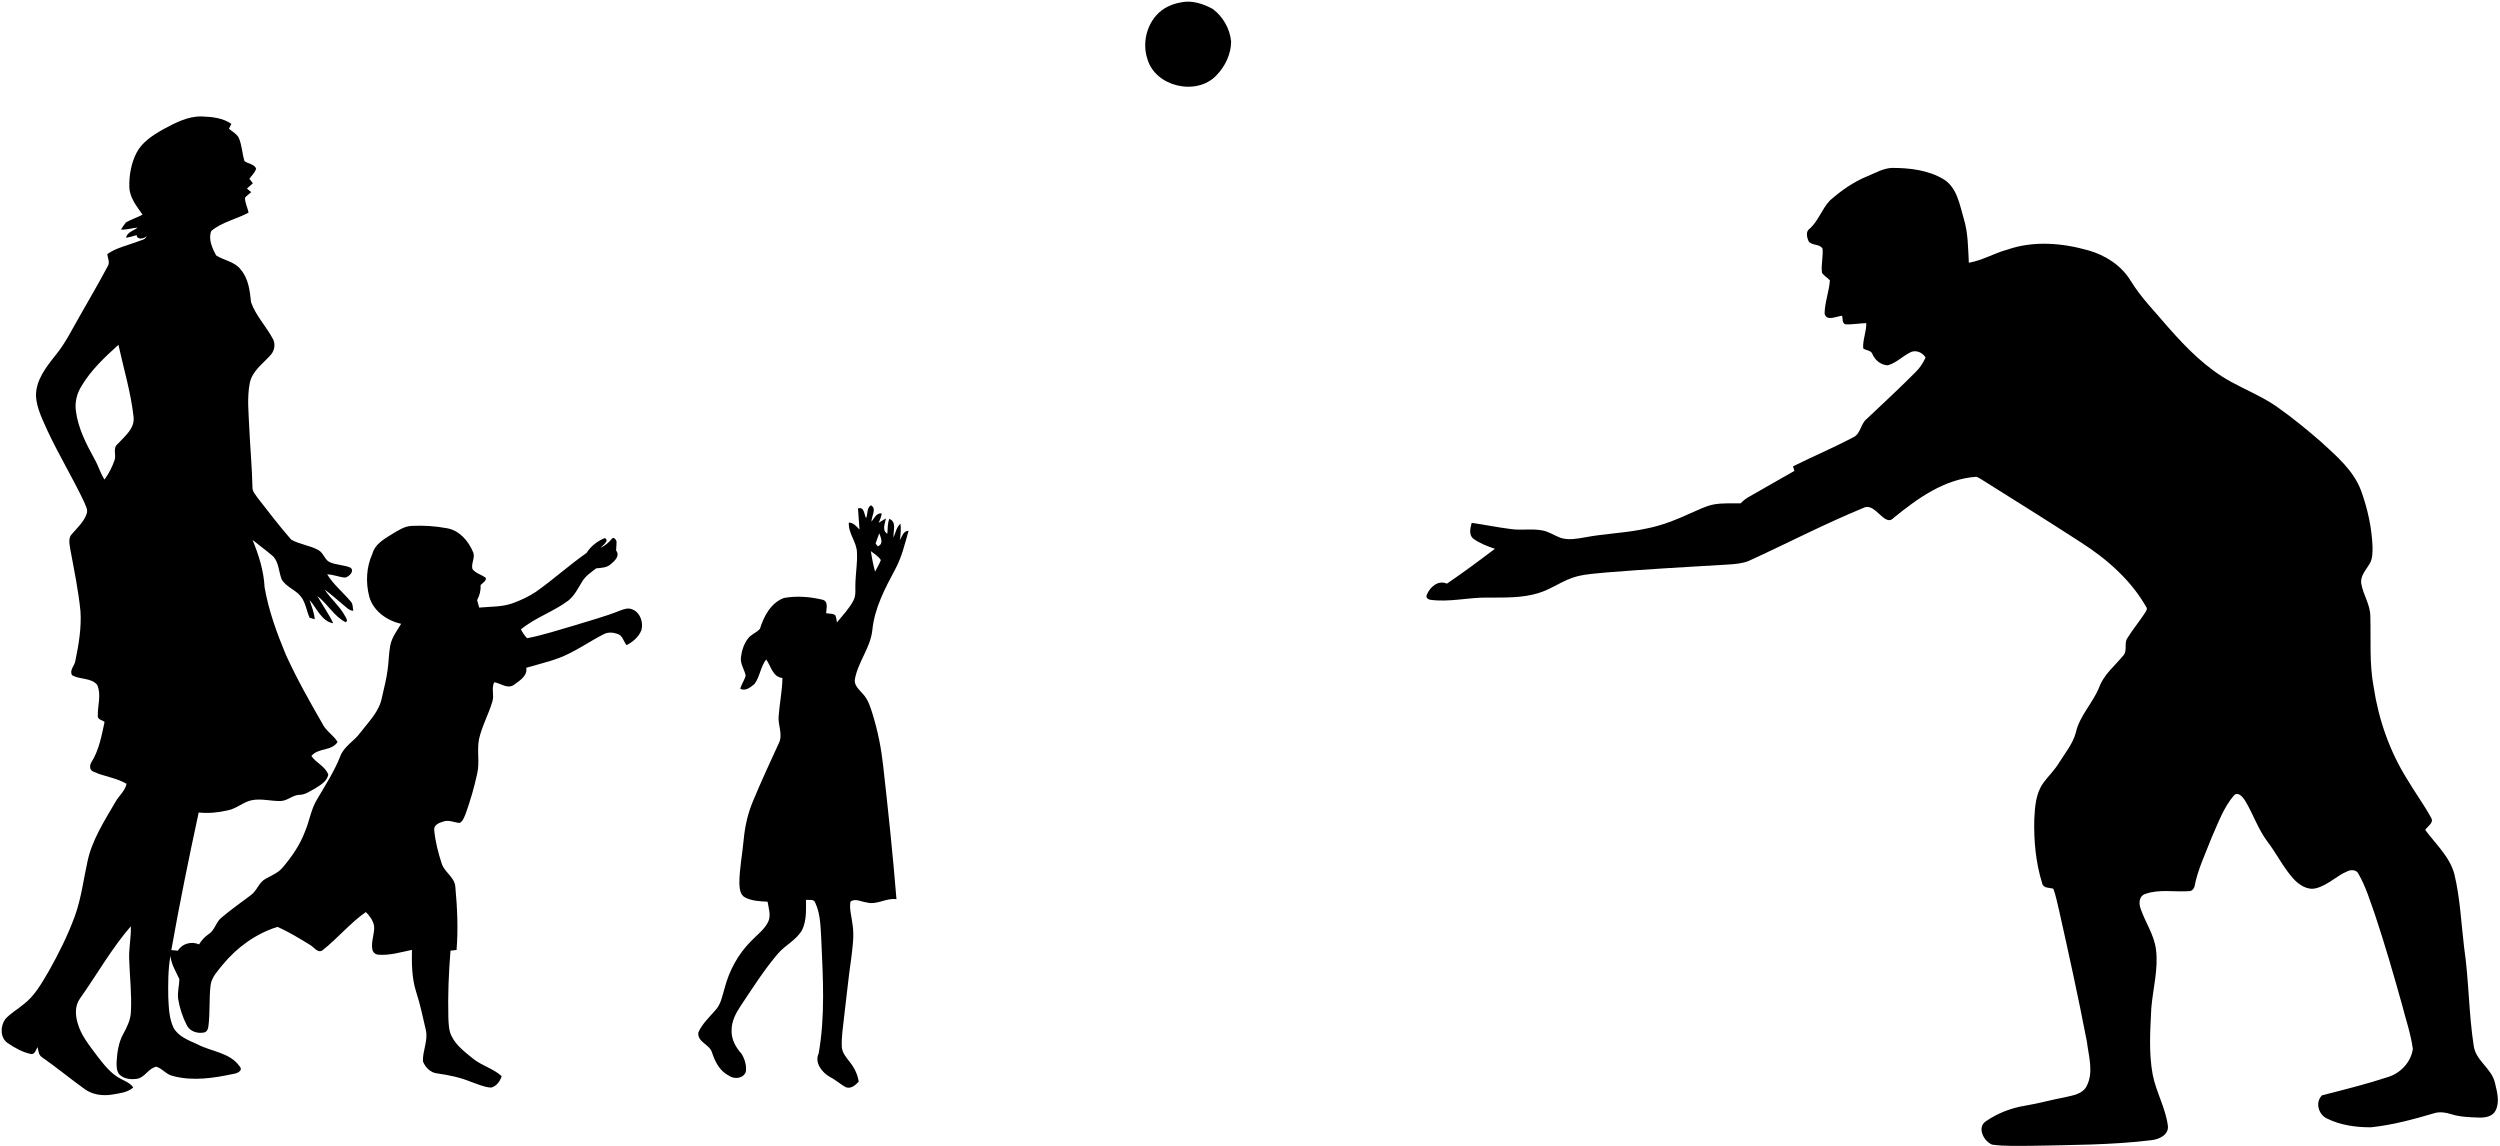
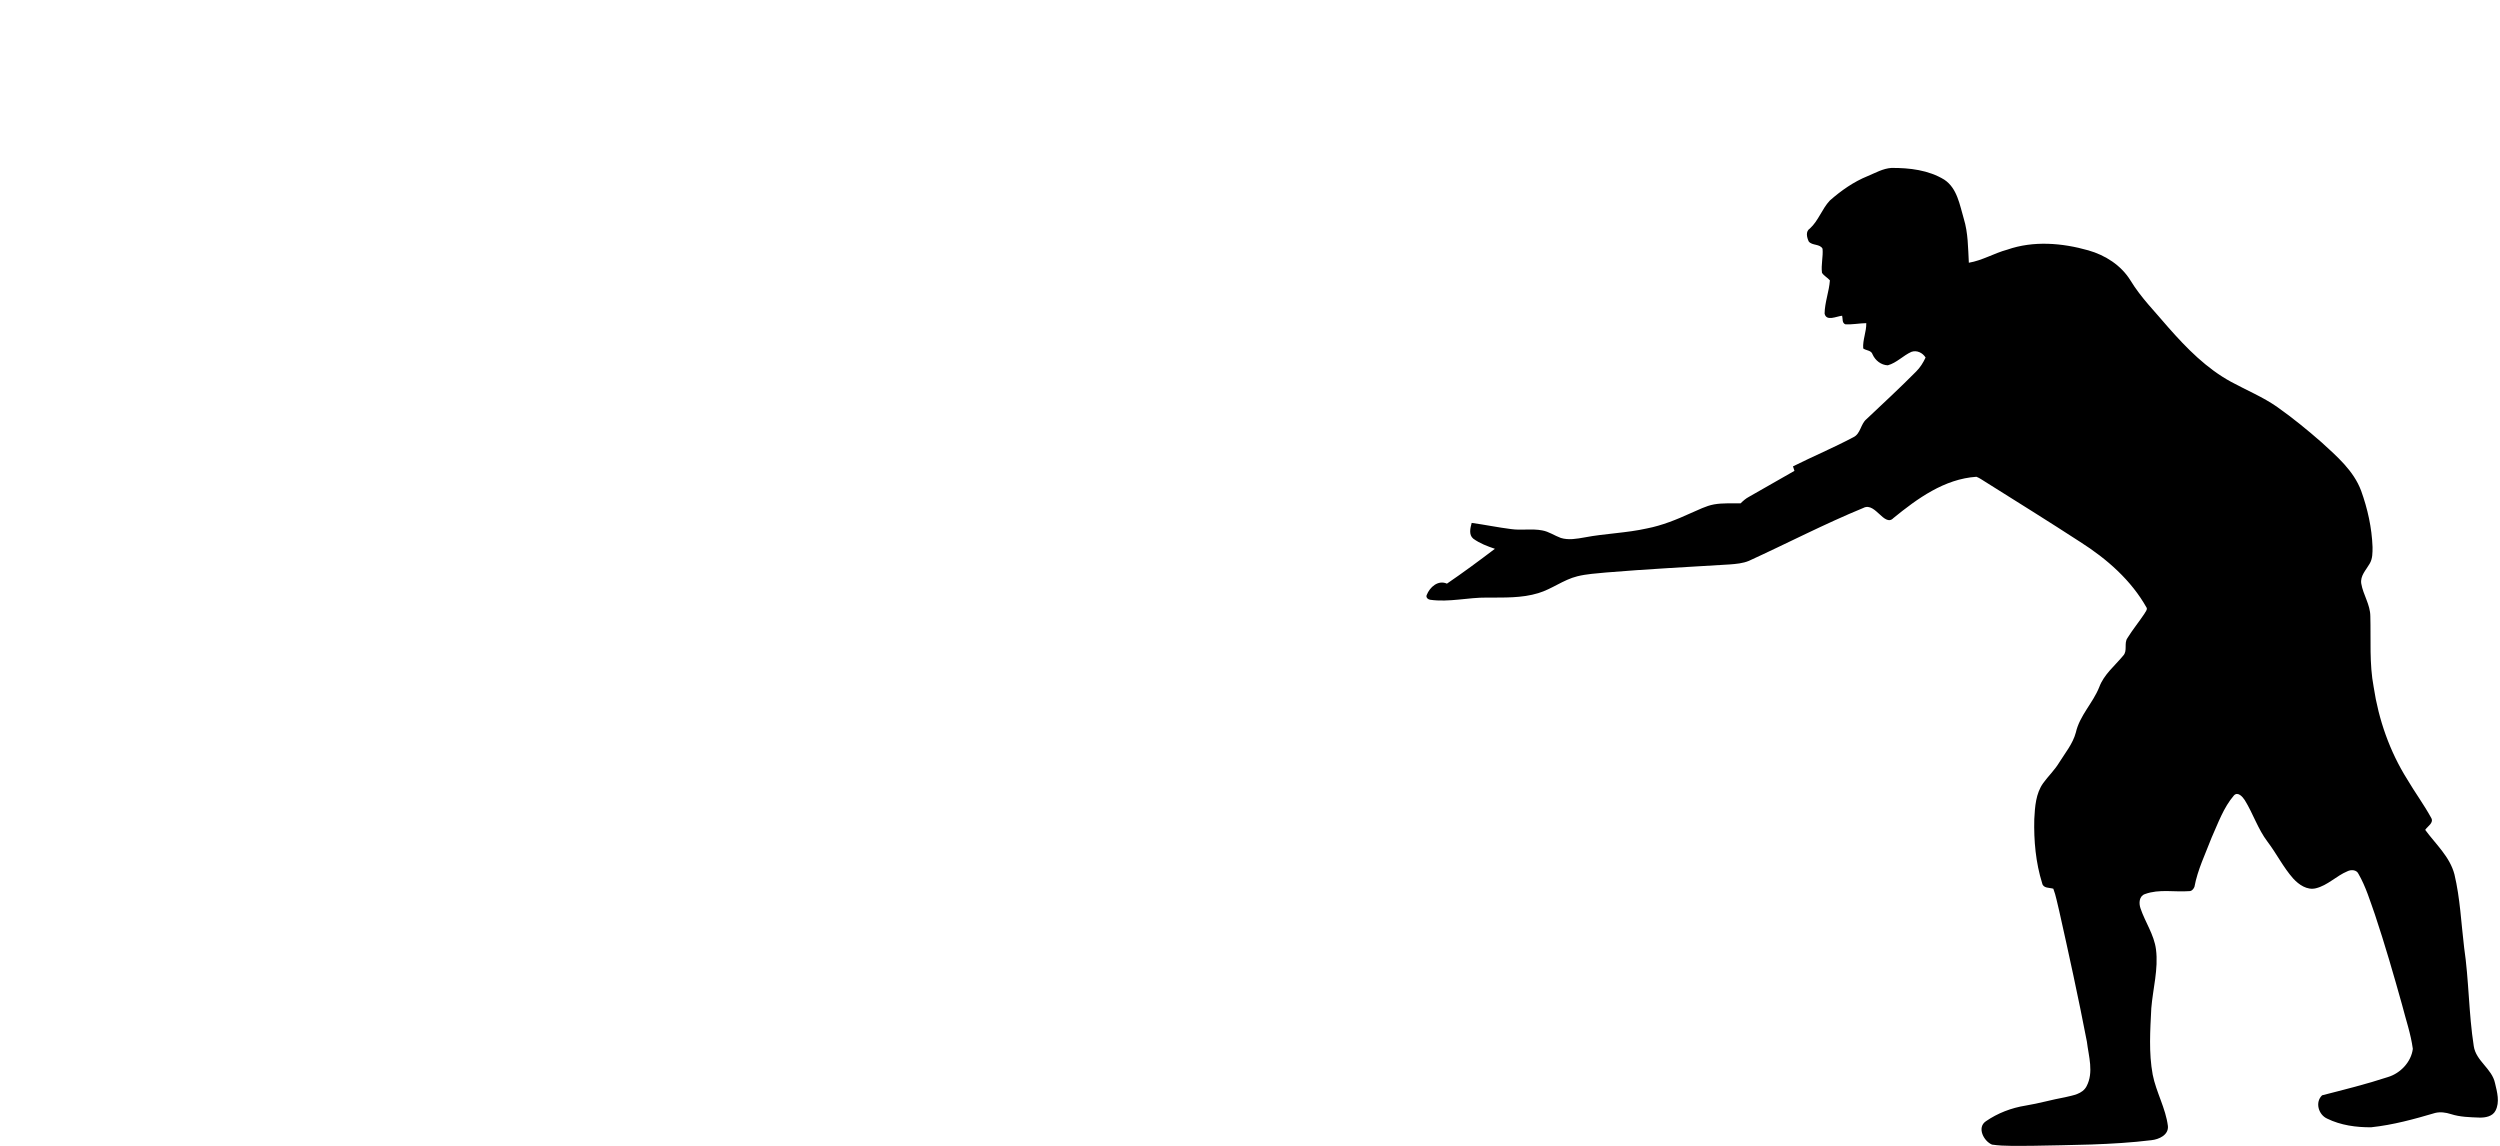
<svg xmlns="http://www.w3.org/2000/svg" height="623.7" preserveAspectRatio="xMidYMid meet" version="1.0" viewBox="36.0 40.4 1360.1 623.7" width="1360.1" zoomAndPan="magnify">
  <g id="change1_1">
-     <path d="m678.49 41.7c5.93-1.3 12.08 0.72 17.26 3.56 5.6 4.13 9.38 10.81 10.03 17.75-0.05 6.95-3.33 13.67-8.17 18.57-10.81 11.15-33.06 6-37.38-9.09-3.33-9.92 0.45-22.14 9.53-27.65 2.68-1.56 5.65-2.64 8.73-3.14z" fill="inherit" />
-   </g>
+     </g>
  <g id="change1_2">
-     <path d="m124.69 110.8c6.6-3.52 13.59-7.33 21.32-7.03 5.44 0.18 11.28 0.81 15.86 4.02-0.33 0.67-0.98 2-1.31 2.66 1.8 1.5 4.03 2.66 5.24 4.73 1.87 4.06 1.88 8.64 3.21 12.85 1.99 1.54 5.19 1.54 6.35 4.06-0.61 2.21-2.39 3.77-3.69 5.57 0.48 0.6 1.43 1.82 1.9 2.43-1.06 0.98-2.14 1.95-3.22 2.92 0.58 0.48 1.74 1.44 2.33 1.93-1.15 1.01-2.45 1.87-3.41 3.07 0.02 2.82 1.42 5.34 1.96 8.06-6.59 3.59-14.43 5.07-20.26 9.96-1.81 4.3 0.51 9.49 2.64 13.34 4.28 2.75 10.03 3.33 13.3 7.61 4.3 4.96 5.03 11.64 5.68 17.88 2.66 7.51 8.51 13.34 12.11 20.38 1.31 2.9 0.44 6.49-1.82 8.67-4.09 4.55-9.69 8.45-10.98 14.82-1.57 8-0.63 16.2-0.29 24.28 0.5 11.05 1.54 22.08 1.76 33.14 0.22 1.87 1.59 3.31 2.59 4.84 5.99 7.79 12.03 15.56 18.46 22.99 4.65 2.66 10.26 3.09 14.92 5.76 2.55 1.45 3.19 4.79 5.66 6.32 3.68 1.79 7.98 1.58 11.71 3.18 2.32 1.97-0.8 4.81-2.79 5.39-3.37-0.16-6.51-1.74-9.91-1.74 3.4 5.53 8.51 9.66 12.66 14.58 1.41 1.37 1.21 3.46 1.53 5.25-2.37-0.14-3.87-2.06-5.6-3.4-3.31-2.74-6.5-5.64-9.96-8.19 3.37 5.29 8.5 9.29 11.37 14.94 0.45 0.97 1.45 2.19 0 2.83-6.35-3.23-9.76-10.02-15.36-14.24 2.79 4.99 6.22 9.63 8.63 14.84-6.49-1.18-8.89-8.28-12.88-12.69 1.11 3.44 2.54 6.82 2.84 10.47-0.7-0.2-2.1-0.59-2.79-0.79-1.67-3.69-2.09-7.95-4.56-11.27-2.82-3.93-8.08-5.31-10.59-9.51-1.66-4.08-1.51-8.95-4.5-12.45-3.66-3.21-7.64-6.03-11.4-9.12 3.4 8.24 6.1 16.85 6.56 25.82 2.19 12.63 6.64 24.81 11.55 36.62 5.9 12.99 12.94 25.43 20.04 37.79 1.93 3.86 5.91 6.01 8.11 9.67-3.11 5.06-10.64 3.12-14.26 7.67 2.63 3.8 7.64 5.63 9.22 10.16-0.78 3.67-4.3 5.65-7.22 7.49-2.69 1.4-5.32 3.47-8.49 3.45-3.59 0.09-6.31 3.12-9.92 3.35-5.32 0.24-10.66-1.47-15.97-0.43-4.61 0.97-8.18 4.48-12.79 5.47-5.27 1.22-10.74 1.82-16.13 1.22-5.38 24.87-10.45 49.81-14.9 74.87 0.9 0.08 2.69 0.23 3.59 0.31 2.32-3.94 7.42-5.21 11.5-3.42 1.38-2.19 3.07-4.17 5.25-5.59 3.37-2.13 3.91-6.56 6.97-8.98 5.14-4.32 10.6-8.22 15.98-12.23 3.34-2.37 4.33-6.96 8.05-8.9 3.37-1.86 7.1-3.34 9.54-6.46 4.84-5.75 9.19-12.09 11.83-19.17 2.45-5.68 3.23-12 6.46-17.35 4.49-7.7 9.4-15.19 12.7-23.51 2-5.62 7.68-8.35 10.99-13.03 4.52-5.92 10.34-11.49 11.73-19.12 1.07-4.92 2.43-9.78 3.06-14.79 0.68-4.48 0.61-9.04 1.48-13.49 0.84-4.41 3.64-8.04 5.92-11.78-7.62-1.66-15.12-6.89-17.32-14.69-2.05-7.73-1.66-16.13 1.68-23.45 1.29-4.91 5.84-7.66 9.85-10.17 3.63-2.1 7.22-4.81 11.58-4.97 6.4-0.29 12.86 0.09 19.15 1.29 6.73 1.14 11.64 6.87 14.15 12.89 1.41 3.05-1.19 6.26-0.31 9.31 1.82 2.41 5.04 3.02 7.33 4.86 0.12 1.84-1.85 2.66-2.88 3.86 0.16 2.86-0.53 5.67-1.91 8.18 0.35 1.36 0.73 2.71 1.13 4.07 6.1-0.59 12.4-0.27 18.25-2.38 4.37-1.59 8.63-3.58 12.52-6.15 9.51-6.69 18.15-14.55 27.67-21.22 2.26-3.68 5.96-6.51 9.91-8.08 2.8 1.45-1.25 3.86-2.25 5.3 2.3-1.2 4.39-2.76 6-4.82 0.96-1.45 2.52 0.41 2.64 1.54 0.02 1.57-0.17 3.13-0.26 4.7 2.26 2.93-0.68 5.65-2.86 7.47-2.16 1.99-5.24 2-7.98 2.3-2.71 2.11-5.72 4.06-7.54 7.07-2.28 3.66-4.19 7.73-7.64 10.48-8.07 6.03-17.97 9.22-25.75 15.63 0.9 1.74 1.99 3.39 3.35 4.82 8.58-1.67 16.91-4.38 25.3-6.83 8.48-2.68 17.13-4.91 25.39-8.25 2.04-0.75 4.34-1.59 6.48-0.64 4.32 1.58 6.14 6.93 5.09 11.15-1.37 3.79-4.65 6.52-8.13 8.35-1.68-2.04-2.18-5.42-5.04-6.17-2.4-0.82-5.17-1.03-7.45 0.24-8.38 4.24-16.05 9.93-24.94 13.15-5.62 1.99-11.43 3.4-17.15 5.08 0.8 4.37-3.55 6.94-6.54 9.18-3.6 2.66-7.29-0.76-10.9-1.32-1.61 3.23 0.09 7.04-0.98 10.45-2.01 6.96-5.68 13.37-7.27 20.47-1.22 6.15 0.43 12.48-0.96 18.61-1.61 7.53-3.77 14.95-6.38 22.2-0.77 1.76-1.38 3.9-3.24 4.83-3.02-0.25-5.98-1.89-9-0.71-2.13 0.58-5.18 1.89-4.8 4.6 0.57 6.15 2.13 12.21 4.04 18.09 1.47 4.82 6.99 7.39 7.45 12.66 1.05 11.43 1.6 23.02 0.67 34.46-0.83 0.1-2.47 0.28-3.29 0.37-1.02 12.11-1.47 24.28-1.18 36.43 0.17 3.47 0.19 7.13 1.86 10.28 2.58 5.1 7.32 8.56 11.63 12.1 4.76 3.82 10.99 5.33 15.51 9.48-0.86 2.8-2.77 5.45-5.73 6.22-3.89-0.23-7.47-1.95-11.1-3.19-5.75-2.36-11.88-3.62-18.01-4.5-3.65-0.25-6.79-3.29-7.98-6.61-0.25-5.74 2.92-11.31 1.57-17.04-1.63-7-3.06-14.05-5.31-20.89-2.33-7.33-2.38-15.09-2.25-22.7-6.01 1.23-12.05 3.12-18.25 2.62-1.58-0.06-2.99-1.28-3.28-2.83-0.82-4.31 1.29-8.51 0.96-12.81-0.61-2.97-2.39-5.48-4.51-7.56-8.6 6.03-15.32 14.29-23.54 20.78-2.69 1.87-4.74-1.81-6.88-2.95-5.75-3.49-11.51-7.1-17.69-9.76-11.61 3.66-22.01 11.1-29.72 20.53-2.64 3.31-5.9 6.57-6.6 10.93-0.95 7.57-0.22 15.26-1.25 22.83-0.16 1.41-0.85 2.93-2.42 3.18-3.44 0.71-7.66-0.6-9.28-3.92-2.29-4.43-3.88-9.25-4.69-14.17-0.57-3.69 0.6-7.33 0.61-11-1.9-4.08-4.34-7.97-4.87-12.54-1.27 7.42-1.26 14.98-1.15 22.49 0.28 5.58 0.44 11.43 2.87 16.58 2.71 4.86 8.28 6.81 13.05 9.02 7.64 4 17.53 4.37 22.91 11.96 2.04 2.23-1.3 3.84-3.22 4.06-10.8 2.31-22.23 4.1-33.08 1.18-3.5-0.73-5.65-3.95-8.96-5.05-4.17 0.68-6.07 5.48-10.12 6.49-3.41 0.62-7.39 0.32-9.98-2.23-1.67-1.88-1.64-4.6-1.58-6.95 0.32-5.14 1.04-10.43 3.55-15 2.06-3.77 4.06-7.75 4.23-12.13 0.53-9.66-0.67-19.31-0.95-28.95-0.19-5.91 1.13-11.74 0.91-17.64-10.5 12.14-18.41 26.22-27.65 39.3-2.77 3.77-2.62 8.83-1.35 13.14 1.83 6.94 6.56 12.51 10.73 18.17 3.64 4.66 7.37 9.62 12.75 12.37 2.45 1.31 5.2 2.32 6.85 4.71-3.18 2.84-7.59 3.18-11.6 3.89-5.11 0.81-10.59 0.09-14.85-3-7.91-5.69-15.43-11.91-23.42-17.49-1.73-1.22-1.69-3.52-2.21-5.35-0.92 1.41-1.29 3.81-3.38 3.8-4.71-0.93-9.03-3.37-12.95-6.05-4.09-2.86-3.94-9.1-1.3-12.88 2.85-3.24 6.7-5.34 9.96-8.1 6.21-4.68 9.97-11.65 13.85-18.2 5.42-9.62 10.37-19.55 14.15-29.94 3.44-9.55 4.65-19.67 6.82-29.53 2.5-11.84 9.2-22.12 15.19-32.42 1.87-3.42 5.28-5.97 6.08-9.92-5.54-3.31-12.15-3.9-17.93-6.59-2.3-0.71-2.27-3.55-1.14-5.24 4.13-6.56 5.51-14.38 7.11-21.84-1.17-1.02-3.66-1.18-3.68-3.12-0.18-5.62 2.06-11.62-0.31-17-3.33-4.1-9.49-2.76-13.68-5.31-1.63-2.63 1.37-5.11 1.76-7.73 1.84-8.86 3.39-17.94 2.81-27.02-1.14-11.4-3.49-22.63-5.57-33.89-0.35-2.68-1.26-5.99 0.92-8.17 2.93-3.4 6.46-6.56 7.97-10.91 0.97-2.36-0.67-4.64-1.46-6.79-6.15-12.95-13.6-25.23-19.67-38.21-2.71-6.08-5.92-12.21-6.4-18.96-0.2-8.86 5.61-16.04 10.81-22.6 5.25-6.43 8.86-13.95 13-21.1 5.09-8.96 10.31-17.85 15.14-26.96 1.46-2.08 0.1-4.53-0.18-6.74 4.86-3.44 10.85-4.65 16.34-6.75 1.72-0.82 4.38-0.9 5.03-3.01-1.4 1.44-5.09 2.18-5.39-0.57-1.88 0.59-3.77 1.1-5.7 1.47 0.41-3.17 4.15-3.81 6.27-5.57-3.05 0.22-6.01 1.26-9.08 1.11 0.82-1.36 1.71-2.68 2.69-3.92 2.89-1.66 6.11-2.66 9.05-4.23-3.19-4.6-7.15-9.32-7.19-15.22-0.15-6.33 1.02-12.79 3.93-18.45 3.05-5.85 8.83-9.53 14.38-12.71m-44.34 139.64c-2.54 4.05-3.73 8.91-3.03 13.67 1.21 9.46 5.74 18.06 10.26 26.31 2.01 3.51 3.04 7.5 5.29 10.89 2.36-3.28 4.23-6.91 5.53-10.73 0.9-2.82-1.12-6.39 1.57-8.56 3.83-4.24 9.58-8.52 8.69-14.96-1.45-13.26-5.4-26.07-8.2-39.07-7.46 6.73-14.94 13.74-20.11 22.45z" fill="inherit" />
-   </g>
+     </g>
  <g id="change1_3">
    <path d="m1052.1 136.2c4.19-1.74 8.29-4.13 12.91-4.44 9.86-0.06 20.18 1.14 28.75 6.38 7.03 4.65 8.4 13.71 10.61 21.22 2.39 7.79 2.31 15.94 2.76 23.98 7.33-1.23 13.8-5.21 20.94-7.13 14.2-4.95 29.81-3.65 44.06 0.39 9.25 2.64 17.84 8.1 22.95 16.4 5.72 9.41 13.55 17.18 20.6 25.56 9.98 11.34 20.81 22.36 34.22 29.63 8.38 4.57 17.31 8.2 25.15 13.73 8.36 5.91 16.3 12.4 24 19.14 8.35 7.65 17.43 15.41 21.5 26.33 3.54 9.81 5.83 20.15 6.21 30.59 0 3.1 0.07 6.42-1.61 9.16-1.93 3.37-5.2 6.55-4.52 10.78 1.03 6.08 4.91 11.42 4.93 17.74 0.36 12.83-0.6 25.79 1.81 38.48 2.68 17.76 8.72 35.07 18.3 50.31 4.15 7.05 9.04 13.66 12.97 20.84 1.67 2.72-1.92 4.6-3.23 6.59 5.69 7.76 13.4 14.58 15.91 24.22 3.11 13.05 3.66 26.51 5.27 39.8 2.62 17.77 2.47 35.83 5.23 53.57 1.18 8.18 9.94 12.26 11.58 20.23 1.14 4.81 2.68 10.27 0.26 14.94-1.59 3.15-5.49 3.84-8.69 3.77-5.23-0.2-10.57-0.28-15.59-1.91-2.76-0.87-5.73-1.31-8.57-0.61-11.38 3.36-22.95 6.53-34.79 7.79-8.12 0.07-16.58-1.09-23.92-4.7-4.76-2.1-6.74-8.93-2.78-12.69 11.98-3.08 24.05-6.06 35.83-9.94 6.79-2.03 12.67-8.24 13.53-15.34-1.1-8.2-3.85-16.07-5.88-24.06-4.59-16.41-9.32-32.78-14.72-48.95-2.66-7.49-4.96-15.21-8.94-22.13-1.03-2.35-4.01-2.47-6.04-1.47-6.04 2.51-10.73 7.69-17.19 9.26-4.75 1.16-9.21-1.95-12.26-5.26-5.46-6.13-9.08-13.59-14.03-20.09-5.23-6.88-7.83-15.27-12.34-22.56-1.17-1.84-3.76-4.85-5.91-2.62-5.7 6.63-8.62 15.1-12.16 22.97-3.36 8.83-7.61 17.44-9.34 26.78-0.46 1.14-1.48 2.38-2.82 2.33-8 0.61-16.36-1.25-24.07 1.59-3.25 1.08-3.41 5.01-2.46 7.75 2.53 7.55 7.4 14.31 8.43 22.35 1.38 10.77-1.69 21.37-2.55 32.04-0.59 12.02-1.44 24.2 0.76 36.11 1.89 9.58 7.07 18.25 8.28 27.98 0.42 4.87-4.89 7.23-8.94 7.67-21.71 2.65-43.63 2.6-65.46 3.07-7.1-0.09-14.26 0.37-21.29-0.66-4.5-1.85-8.37-9.3-3.35-12.7 6.43-4.44 13.93-7.31 21.64-8.53 7.23-1.18 14.27-3.24 21.48-4.55 4.22-1.02 9.43-1.68 11.66-5.97 4-7.58 1.13-16.29 0.18-24.24-4.59-23.87-9.8-47.62-15.11-71.34-1.04-3.97-1.68-8.07-3.16-11.89-2.15-0.66-5.46-0.12-6.06-2.96-3.51-11.24-4.59-23.15-4.29-34.89 0.36-6.72 0.8-13.96 4.86-19.62 2.77-3.81 6.23-7.08 8.67-11.13 3.29-5.29 7.45-10.26 9.08-16.39 2.08-9.21 9.27-16.02 12.72-24.66 2.55-6.93 8.47-11.59 13.03-17.13 2.53-2.65 0.29-6.74 2.34-9.63 2.81-4.53 6.2-8.67 9.16-13.1 0.51-1.03 1.6-1.98 1.34-3.22-8.41-15.08-21.74-26.73-36.15-35.89-17.09-11.11-34.39-21.87-51.65-32.71-1.61-0.97-3.13-2.12-4.88-2.78-17.44 1.16-32.14 11.85-45.23 22.52-2.45 2.65-5.41-0.24-7.34-2.01-2.41-2.13-5.45-5.42-8.95-3.56-21.15 8.7-41.48 19.28-62.26 28.79-3.32 1.38-6.94 1.68-10.47 1.95-22.47 1.37-44.94 2.53-67.37 4.39-5.18 0.51-10.43 0.8-15.49 2.05-7.58 1.87-13.81 6.95-21.25 9.17-9.02 2.75-18.56 2.38-27.88 2.42-10.35-0.12-20.66 2.66-31.01 1.18-1.16-0.2-2.41-1.31-1.81-2.59 1.65-4.25 6.18-8.33 11-6.17 8.88-6.06 17.53-12.46 26.1-18.96-4.12-1.39-8.29-2.96-11.81-5.54-2.53-2.13-1.56-5.8-0.83-8.55 7.16 0.98 14.24 2.46 21.41 3.36 5.62 0.81 11.35-0.35 16.95 0.72 3.64 0.64 6.7 2.85 10.13 4.1 4.24 1.3 8.74 0.46 13.01-0.3 11.21-2.14 22.7-2.36 33.85-4.87 8.3-1.61 16.17-4.83 23.84-8.32 4.16-1.74 8.2-3.95 12.69-4.76 4.76-0.83 9.61-0.49 14.42-0.56 1.38-1.37 2.85-2.67 4.6-3.58 8.26-4.66 16.48-9.37 24.7-14.1l-0.8-2.44c10.87-5.44 22.1-10.15 32.84-15.85 4-1.88 3.9-7.15 7.13-9.83 9.08-8.55 18.24-17.05 27.03-25.91 2.2-2.17 3.84-4.83 5.14-7.62-1.59-2.58-4.75-4.14-7.72-3.09-4.5 2.03-8.01 5.98-12.83 7.32-3.66-0.12-6.82-2.65-8.28-5.91-0.7-2.33-3.45-2.04-5.1-3.26-0.37-4.69 1.8-9.12 1.66-13.77-3.81 0.07-7.58 0.86-11.39 0.63-1.91-0.72-1.3-3.1-1.74-4.66-3.02 0.28-8.63 3.26-9.54-1.18 0.1-6.13 2.44-11.96 2.89-18.05-1.3-1.53-3.23-2.43-4.31-4.13-0.57-4.36 0.69-8.72 0.31-13.08-1.4-2.77-5.62-1.6-7.51-3.95-1.03-2.2-1.85-5.5 0.63-7.07 4.69-4.27 6.55-10.67 10.85-15.22 6.13-5.41 12.96-10.2 20.58-13.29z" fill="inherit" />
  </g>
  <g id="change1_4">
-     <path d="m507.18 322.28c1.04-2.21 0.23-5.69 2.7-6.96 3.28 1.81 0.14 6 0.25 8.87 1.55-1.89 2.57-4.77 5.56-4.5-0.25 1.82-0.92 3.52-1.69 5.17 1.3-0.85 2.63-1.66 3.99-2.41-0.48 2.74-2.35 6.46 0.76 8.35 0.27-2.73 0-5.58 1.11-8.15 4.18 1.86 1.93 6.62 2.27 10.14 1.11-2.56 1.57-5.58 3.77-7.5 0.36 2.99 0.09 6-0.36 8.97 1.24-1.96 1.87-5.08 4.76-5.09-2.02 7.07-3.68 14.32-7.22 20.84-5.57 10.41-11.28 21.16-12.49 33.11-0.98 9.63-7.81 17.38-9.5 26.8-0.6 3.26 2.29 5.58 4.16 7.82 3.05 3.07 4.28 7.33 5.53 11.35 2.79 9.05 4.65 18.37 5.68 27.78 2.72 24.21 5.29 48.45 7.25 72.73-5.61-0.84-10.72 3.35-16.32 1.73-2.83-0.3-6.19-2.39-8.71-0.38-0.72 4.01 0.65 7.98 1.06 11.95 1.12 6.39 0.06 12.87-0.69 19.25-1.56 10.62-2.54 21.31-3.89 31.96-0.54 5.29-1.46 10.6-1.18 15.95 0.23 3.03 2.25 5.46 4.06 7.76 2.58 3.18 4.56 6.95 5.13 11.05-1.77 1.89-4.18 4.05-6.99 3.05-3.02-1.62-5.52-4.05-8.6-5.56-4.3-2.44-8.61-7.71-6.21-12.83 3.62-20.29 2.35-41.07 1.46-61.54-0.44-6.87-0.32-14.07-3.3-20.44-0.65-2.21-3.35-1.34-5.06-1.62 0.03 5.43 0.37 11.19-2.01 16.24-3.03 5.59-9.19 8.31-13.22 13.03-7.62 8.88-13.84 18.83-20.34 28.52-2.62 3.94-4.95 8.38-4.88 13.25-0.21 4.81 2.23 9.26 5.4 12.71 1.73 2.9 2.89 6.48 2.32 9.88-1.36 3.71-6.34 4.13-9.24 2.02-4.89-2.47-7.51-7.53-9.12-12.52-1.2-4.52-8.32-5.73-7.41-11.08 2.07-4.63 5.93-8.18 9.2-11.96 3.09-3.27 3.79-7.89 5.05-12.03 2.48-9.52 7.32-18.5 14.28-25.48 3.22-3.42 7.27-6.25 9.4-10.56 1.68-3.48 0.25-7.4-0.31-10.99-4.12-0.23-8.46-0.37-12.21-2.29-2.75-1.38-3.02-4.88-3.14-7.58-0.01-8.07 1.67-16.01 2.36-24.03 0.68-7.26 2.32-14.45 5.2-21.16 4.38-10.5 9.14-20.83 13.9-31.16 2.39-4.75-0.57-9.81-0.1-14.73 0.5-6.94 1.98-13.79 2.07-20.75-5.36-0.6-6.21-6.45-8.84-10.1-3.07 3.96-3.39 9.32-6.34 13.32-2 1.72-5.14 4.28-7.79 2.54 0.77-2.44 2.27-4.57 2.99-7.02-0.68-3.39-3.08-6.44-2.59-10.04 0.41-3.57 1.58-7.15 3.73-10.06 1.68-2.39 4.7-3.24 6.6-5.38 2.05-6.8 6.03-14.28 13.1-16.81 6.92-1.25 14.14-0.67 20.97 0.96 3.36 0.9 2.01 4.84 1.94 7.33 1.66 0.42 3.78-0.06 5.11 1.27 0.38 1.21 0.64 2.45 0.77 3.74 3.13-3.84 6.64-7.46 8.96-11.87 1.68-3.15 0.84-6.79 1.11-10.18 0.2-5.28 1.1-10.55 0.83-15.84-0.06-5.87-4.84-10.48-4.43-16.44 2.61 0.07 4.15 2.13 5.81 3.82-0.17-3.84-0.65-7.65-0.82-11.49 3.5-1.04 3.27 3.2 4.4 5.27m5.18 13.8c0.29 0.39 0.87 1.16 1.17 1.54 3.35-1.32 1.69-4.64 0.83-7.11-0.72 1.84-1.37 3.7-2 5.57m-2.56 4.17c0.53 3.75 1.25 7.47 2.27 11.13 1.05-2.09 2.35-4.07 3.14-6.28-1.29-2.09-3.55-3.34-5.41-4.85z" fill="inherit" />
-   </g>
+     </g>
</svg>